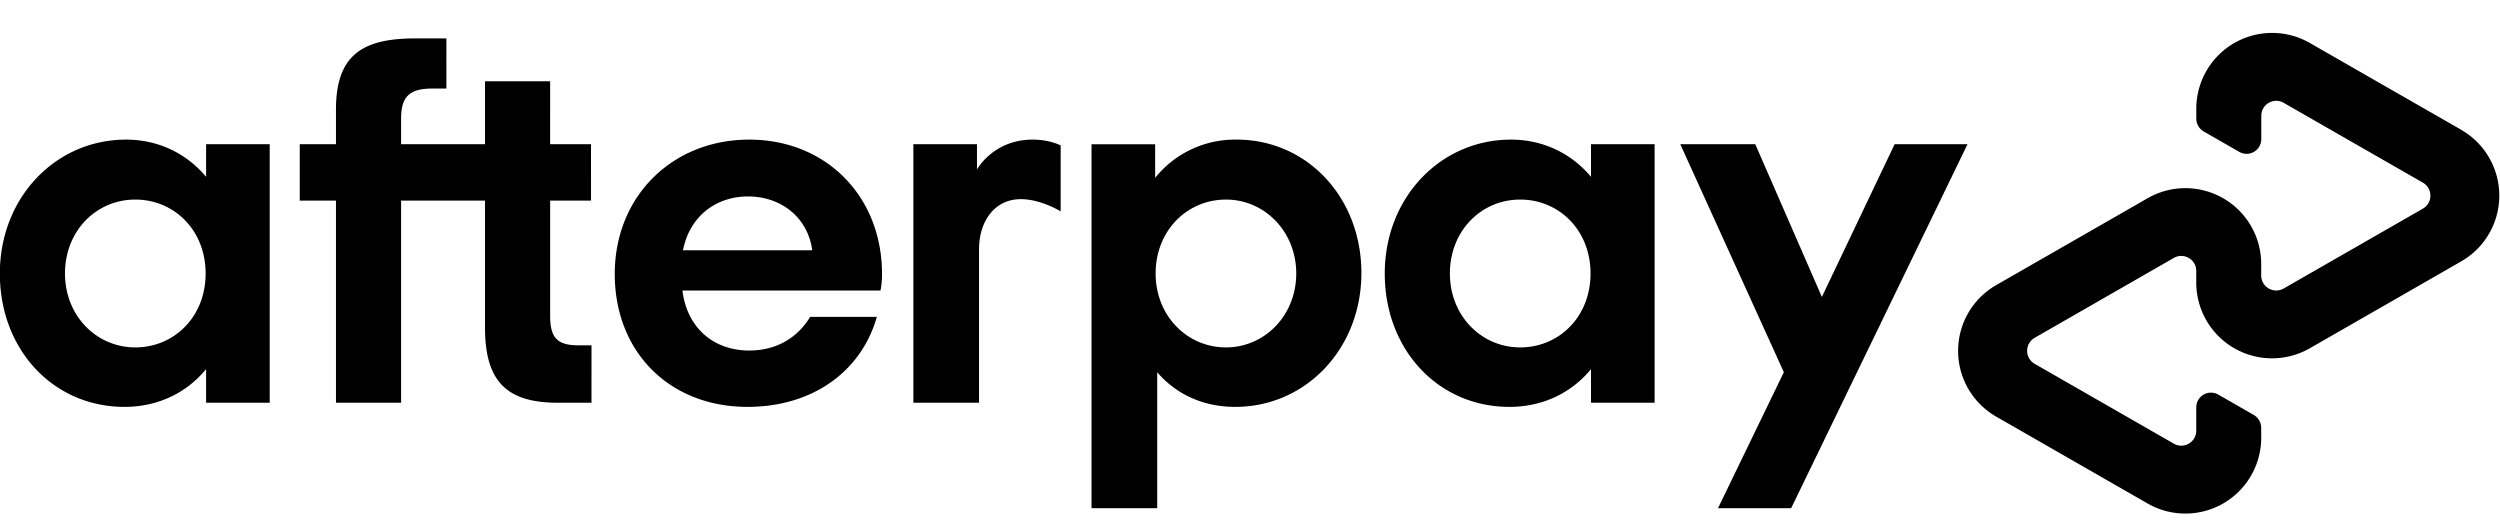
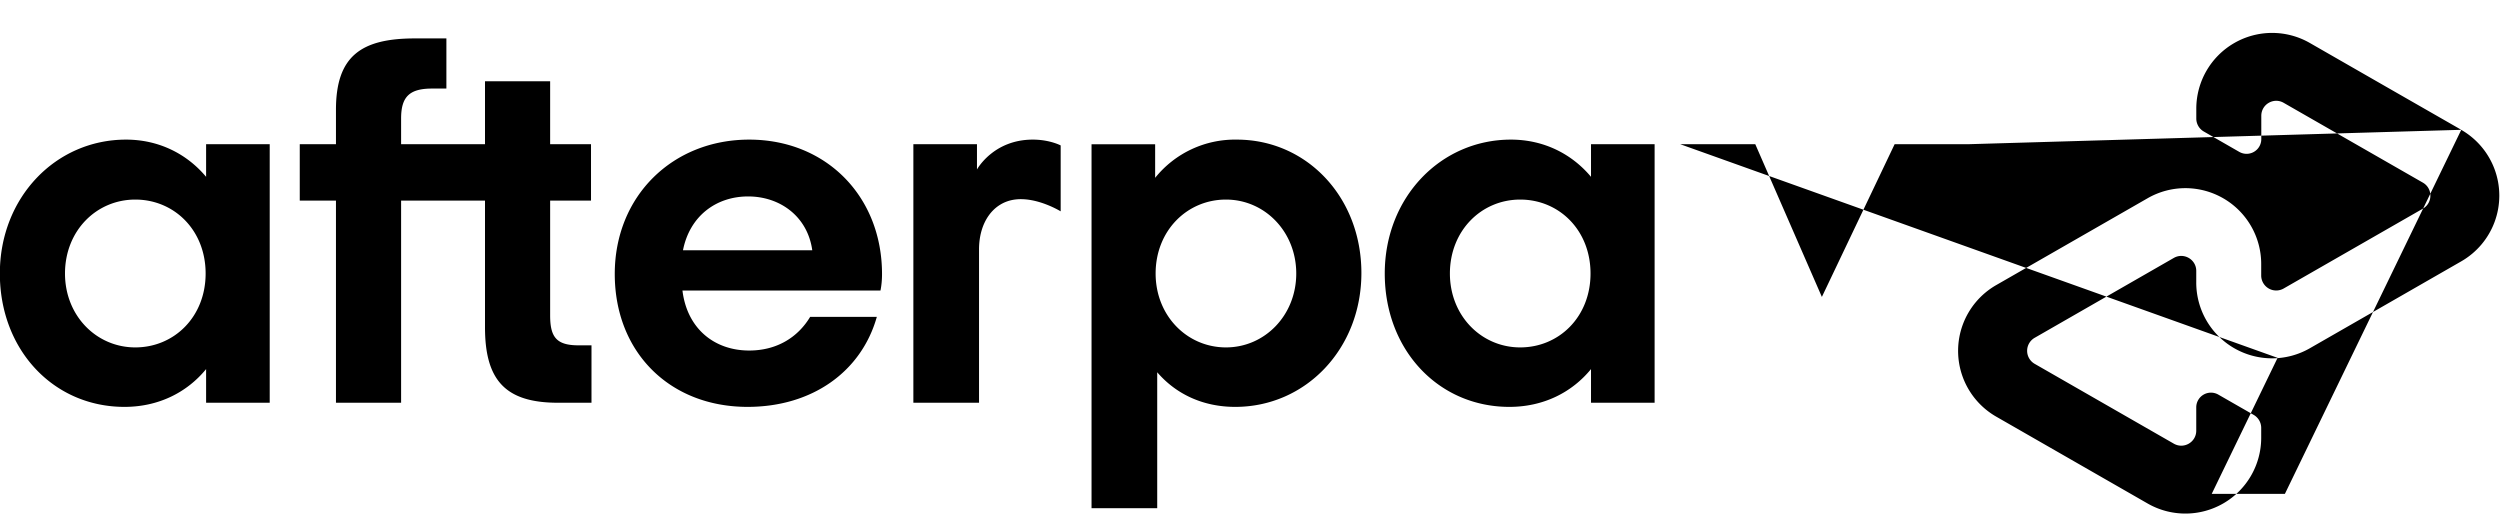
<svg xmlns="http://www.w3.org/2000/svg" viewBox="0 0 52 11">
-   <path fill="#000" d="m51.195 2.7-1.564-.896-1.586-.91a1.577 1.577 0 0 0-2.362 1.367v.205c0 .111.06.215.157.27l.735.422a.306.306 0 0 0 .46-.265v-.484c0-.24.258-.39.466-.27l2.895 1.66c.208.12.208.422 0 .541L47.5 6.001a.312.312 0 0 1-.467-.27v-.24a1.577 1.577 0 0 0-2.362-1.368l-3.15 1.807a1.577 1.577 0 0 0 0 2.736l3.15 1.807a1.577 1.577 0 0 0 2.362-1.368v-.204a.312.312 0 0 0-.156-.271l-.736-.422a.306.306 0 0 0-.459.265v.485c0 .24-.259.39-.467.27l-2.895-1.661a.312.312 0 0 1 0-.54l2.895-1.662c.208-.119.467.031.467.27v.241a1.577 1.577 0 0 0 2.362 1.368l1.586-.91 1.564-.898a1.577 1.577 0 0 0 0-2.735M40.924 3l-3.668 7.571h-1.522l1.37-2.829L34.95 3h1.56l1.385 3.176L39.408 3h1.516M4.287 8.377v-.7c-.397.485-.989.786-1.698.786-1.474 0-2.592-1.183-2.592-2.774 0-1.581 1.161-2.785 2.624-2.785.688 0 1.269.3 1.666.774V3H5.61v5.377H4.287zm-.01-2.688c0-.904-.656-1.538-1.463-1.538-.806 0-1.462.645-1.462 1.538 0 .881.656 1.537 1.462 1.537.807 0 1.463-.634 1.463-1.537zM12.034 7.183c-.462 0-.591-.172-.591-.624V4.172h.85V3h-.85V1.69h-1.355V3H8.343v-.535c0-.451.172-.623.645-.623h.297V.799h-.652c-1.118 0-1.645.365-1.645 1.484V3h-.753v1.172h.753v4.205h1.355V4.172h1.745v2.635c0 1.097.42 1.57 1.516 1.57h.699V7.183h-.269M14.195 6.043c.097.796.667 1.248 1.388 1.248.57 0 1.01-.27 1.268-.7h1.387c-.322 1.14-1.344 1.872-2.688 1.872-1.623 0-2.763-1.14-2.763-2.764 0-1.623 1.204-2.795 2.796-2.795 1.602 0 2.763 1.182 2.763 2.795 0 .119-.01.237-.032.344h-4.119zm2.7-.838c-.097-.7-.667-1.119-1.334-1.119s-1.215.409-1.355 1.119h2.688zM22.704 10.571v-7.57h1.323v.698a2.13 2.13 0 0 1 1.699-.795c1.451 0 2.591 1.193 2.591 2.774 0 1.58-1.161 2.785-2.624 2.785-.677 0-1.236-.27-1.623-.72v2.828h-1.366zm4.258-4.882c0-.871-.656-1.538-1.462-1.538-.807 0-1.463.645-1.463 1.538 0 .881.656 1.537 1.463 1.537.806 0 1.462-.666 1.462-1.537zM33.093 8.377v-.7c-.397.485-.989.786-1.698.786-1.474 0-2.592-1.183-2.592-2.774 0-1.581 1.161-2.785 2.624-2.785.688 0 1.269.3 1.666.774V3h1.323v5.377h-1.323zm-.01-2.688c0-.904-.656-1.538-1.463-1.538-.806 0-1.462.645-1.462 1.538 0 .881.656 1.537 1.462 1.537.807 0 1.463-.634 1.463-1.537zM20.32 3.527s.337-.623 1.162-.623c.353 0 .58.121.58.121v1.371s-.497-.307-.954-.245c-.456.062-.746.481-.744 1.043v3.183h-1.366V3h1.323v.527" />
+   <path fill="#000" d="m51.195 2.7-1.564-.896-1.586-.91a1.577 1.577 0 0 0-2.362 1.367v.205c0 .111.06.215.157.27l.735.422a.306.306 0 0 0 .46-.265v-.484c0-.24.258-.39.466-.27l2.895 1.66c.208.12.208.422 0 .541L47.5 6.001a.312.312 0 0 1-.467-.27v-.24a1.577 1.577 0 0 0-2.362-1.368l-3.15 1.807a1.577 1.577 0 0 0 0 2.736l3.15 1.807a1.577 1.577 0 0 0 2.362-1.368v-.204a.312.312 0 0 0-.156-.271l-.736-.422a.306.306 0 0 0-.459.265v.485c0 .24-.259.39-.467.27l-2.895-1.661a.312.312 0 0 1 0-.54l2.895-1.662c.208-.119.467.031.467.27v.241a1.577 1.577 0 0 0 2.362 1.368l1.586-.91 1.564-.898a1.577 1.577 0 0 0 0-2.735l-3.668 7.571h-1.522l1.37-2.829L34.95 3h1.56l1.385 3.176L39.408 3h1.516M4.287 8.377v-.7c-.397.485-.989.786-1.698.786-1.474 0-2.592-1.183-2.592-2.774 0-1.581 1.161-2.785 2.624-2.785.688 0 1.269.3 1.666.774V3H5.61v5.377H4.287zm-.01-2.688c0-.904-.656-1.538-1.463-1.538-.806 0-1.462.645-1.462 1.538 0 .881.656 1.537 1.462 1.537.807 0 1.463-.634 1.463-1.537zM12.034 7.183c-.462 0-.591-.172-.591-.624V4.172h.85V3h-.85V1.69h-1.355V3H8.343v-.535c0-.451.172-.623.645-.623h.297V.799h-.652c-1.118 0-1.645.365-1.645 1.484V3h-.753v1.172h.753v4.205h1.355V4.172h1.745v2.635c0 1.097.42 1.57 1.516 1.57h.699V7.183h-.269M14.195 6.043c.097.796.667 1.248 1.388 1.248.57 0 1.01-.27 1.268-.7h1.387c-.322 1.14-1.344 1.872-2.688 1.872-1.623 0-2.763-1.14-2.763-2.764 0-1.623 1.204-2.795 2.796-2.795 1.602 0 2.763 1.182 2.763 2.795 0 .119-.01.237-.032.344h-4.119zm2.7-.838c-.097-.7-.667-1.119-1.334-1.119s-1.215.409-1.355 1.119h2.688zM22.704 10.571v-7.57h1.323v.698a2.13 2.13 0 0 1 1.699-.795c1.451 0 2.591 1.193 2.591 2.774 0 1.58-1.161 2.785-2.624 2.785-.677 0-1.236-.27-1.623-.72v2.828h-1.366zm4.258-4.882c0-.871-.656-1.538-1.462-1.538-.807 0-1.463.645-1.463 1.538 0 .881.656 1.537 1.463 1.537.806 0 1.462-.666 1.462-1.537zM33.093 8.377v-.7c-.397.485-.989.786-1.698.786-1.474 0-2.592-1.183-2.592-2.774 0-1.581 1.161-2.785 2.624-2.785.688 0 1.269.3 1.666.774V3h1.323v5.377h-1.323zm-.01-2.688c0-.904-.656-1.538-1.463-1.538-.806 0-1.462.645-1.462 1.538 0 .881.656 1.537 1.462 1.537.807 0 1.463-.634 1.463-1.537zM20.32 3.527s.337-.623 1.162-.623c.353 0 .58.121.58.121v1.371s-.497-.307-.954-.245c-.456.062-.746.481-.744 1.043v3.183h-1.366V3h1.323v.527" />
</svg>